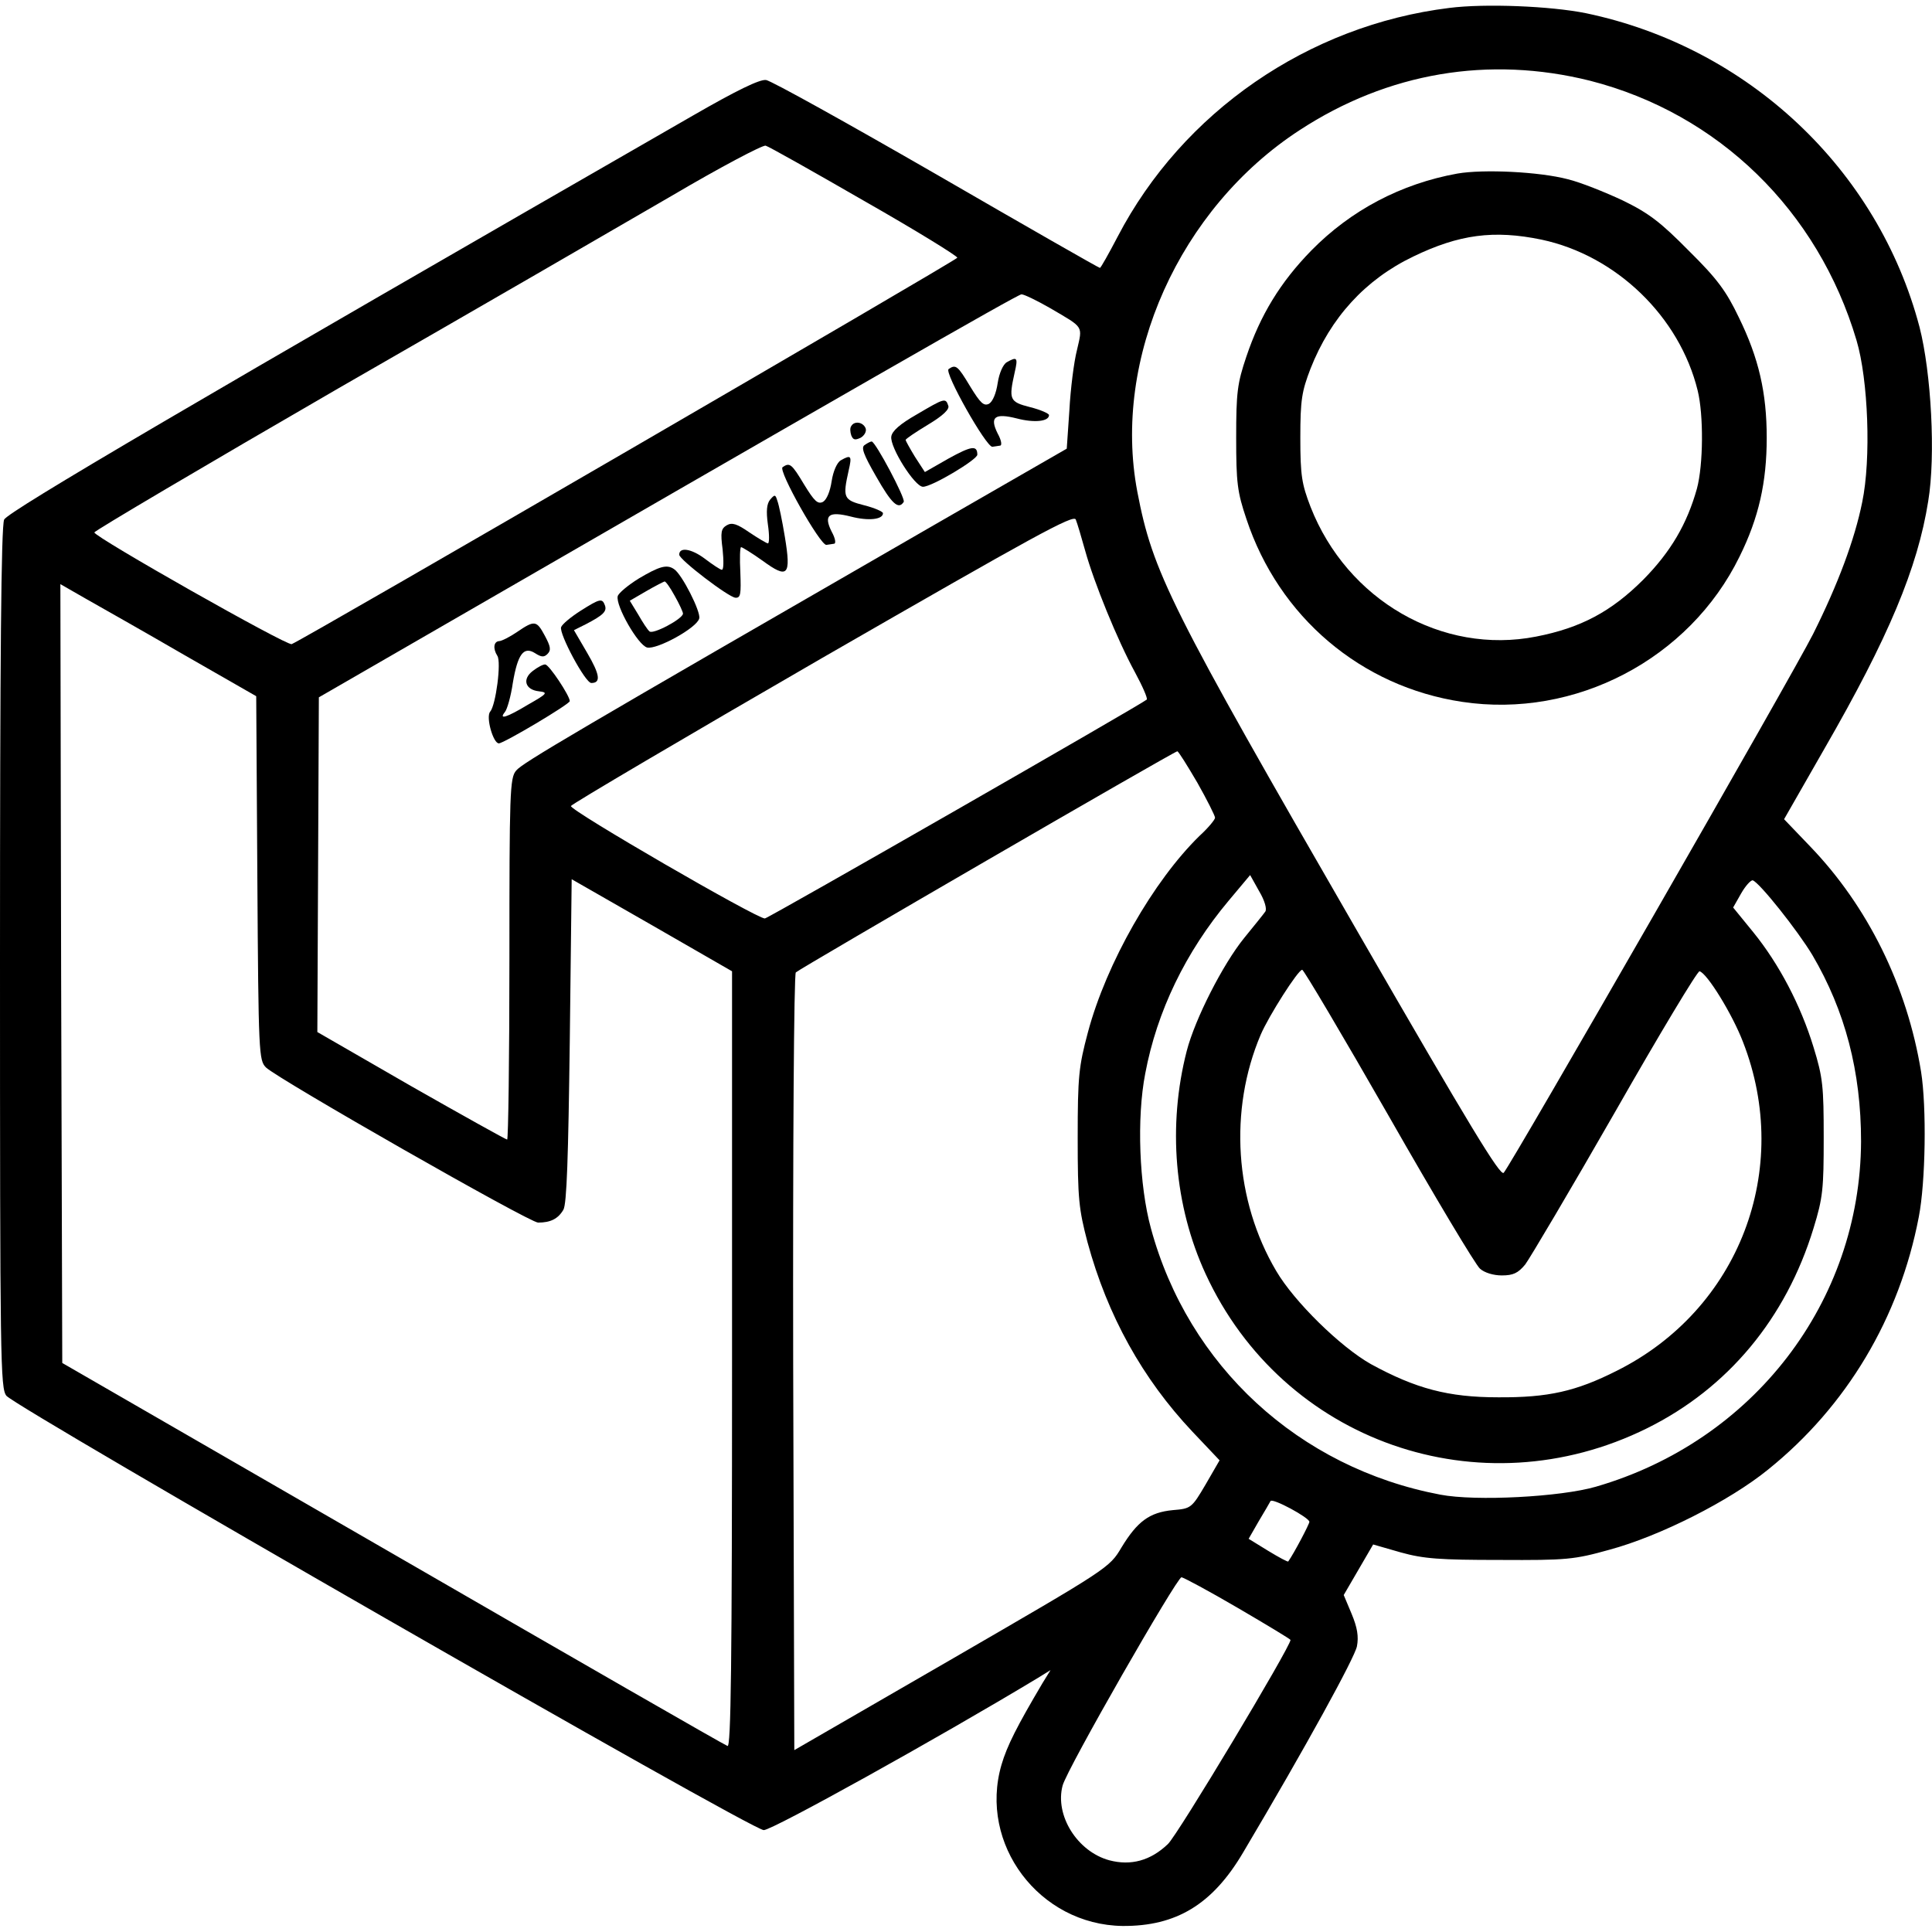
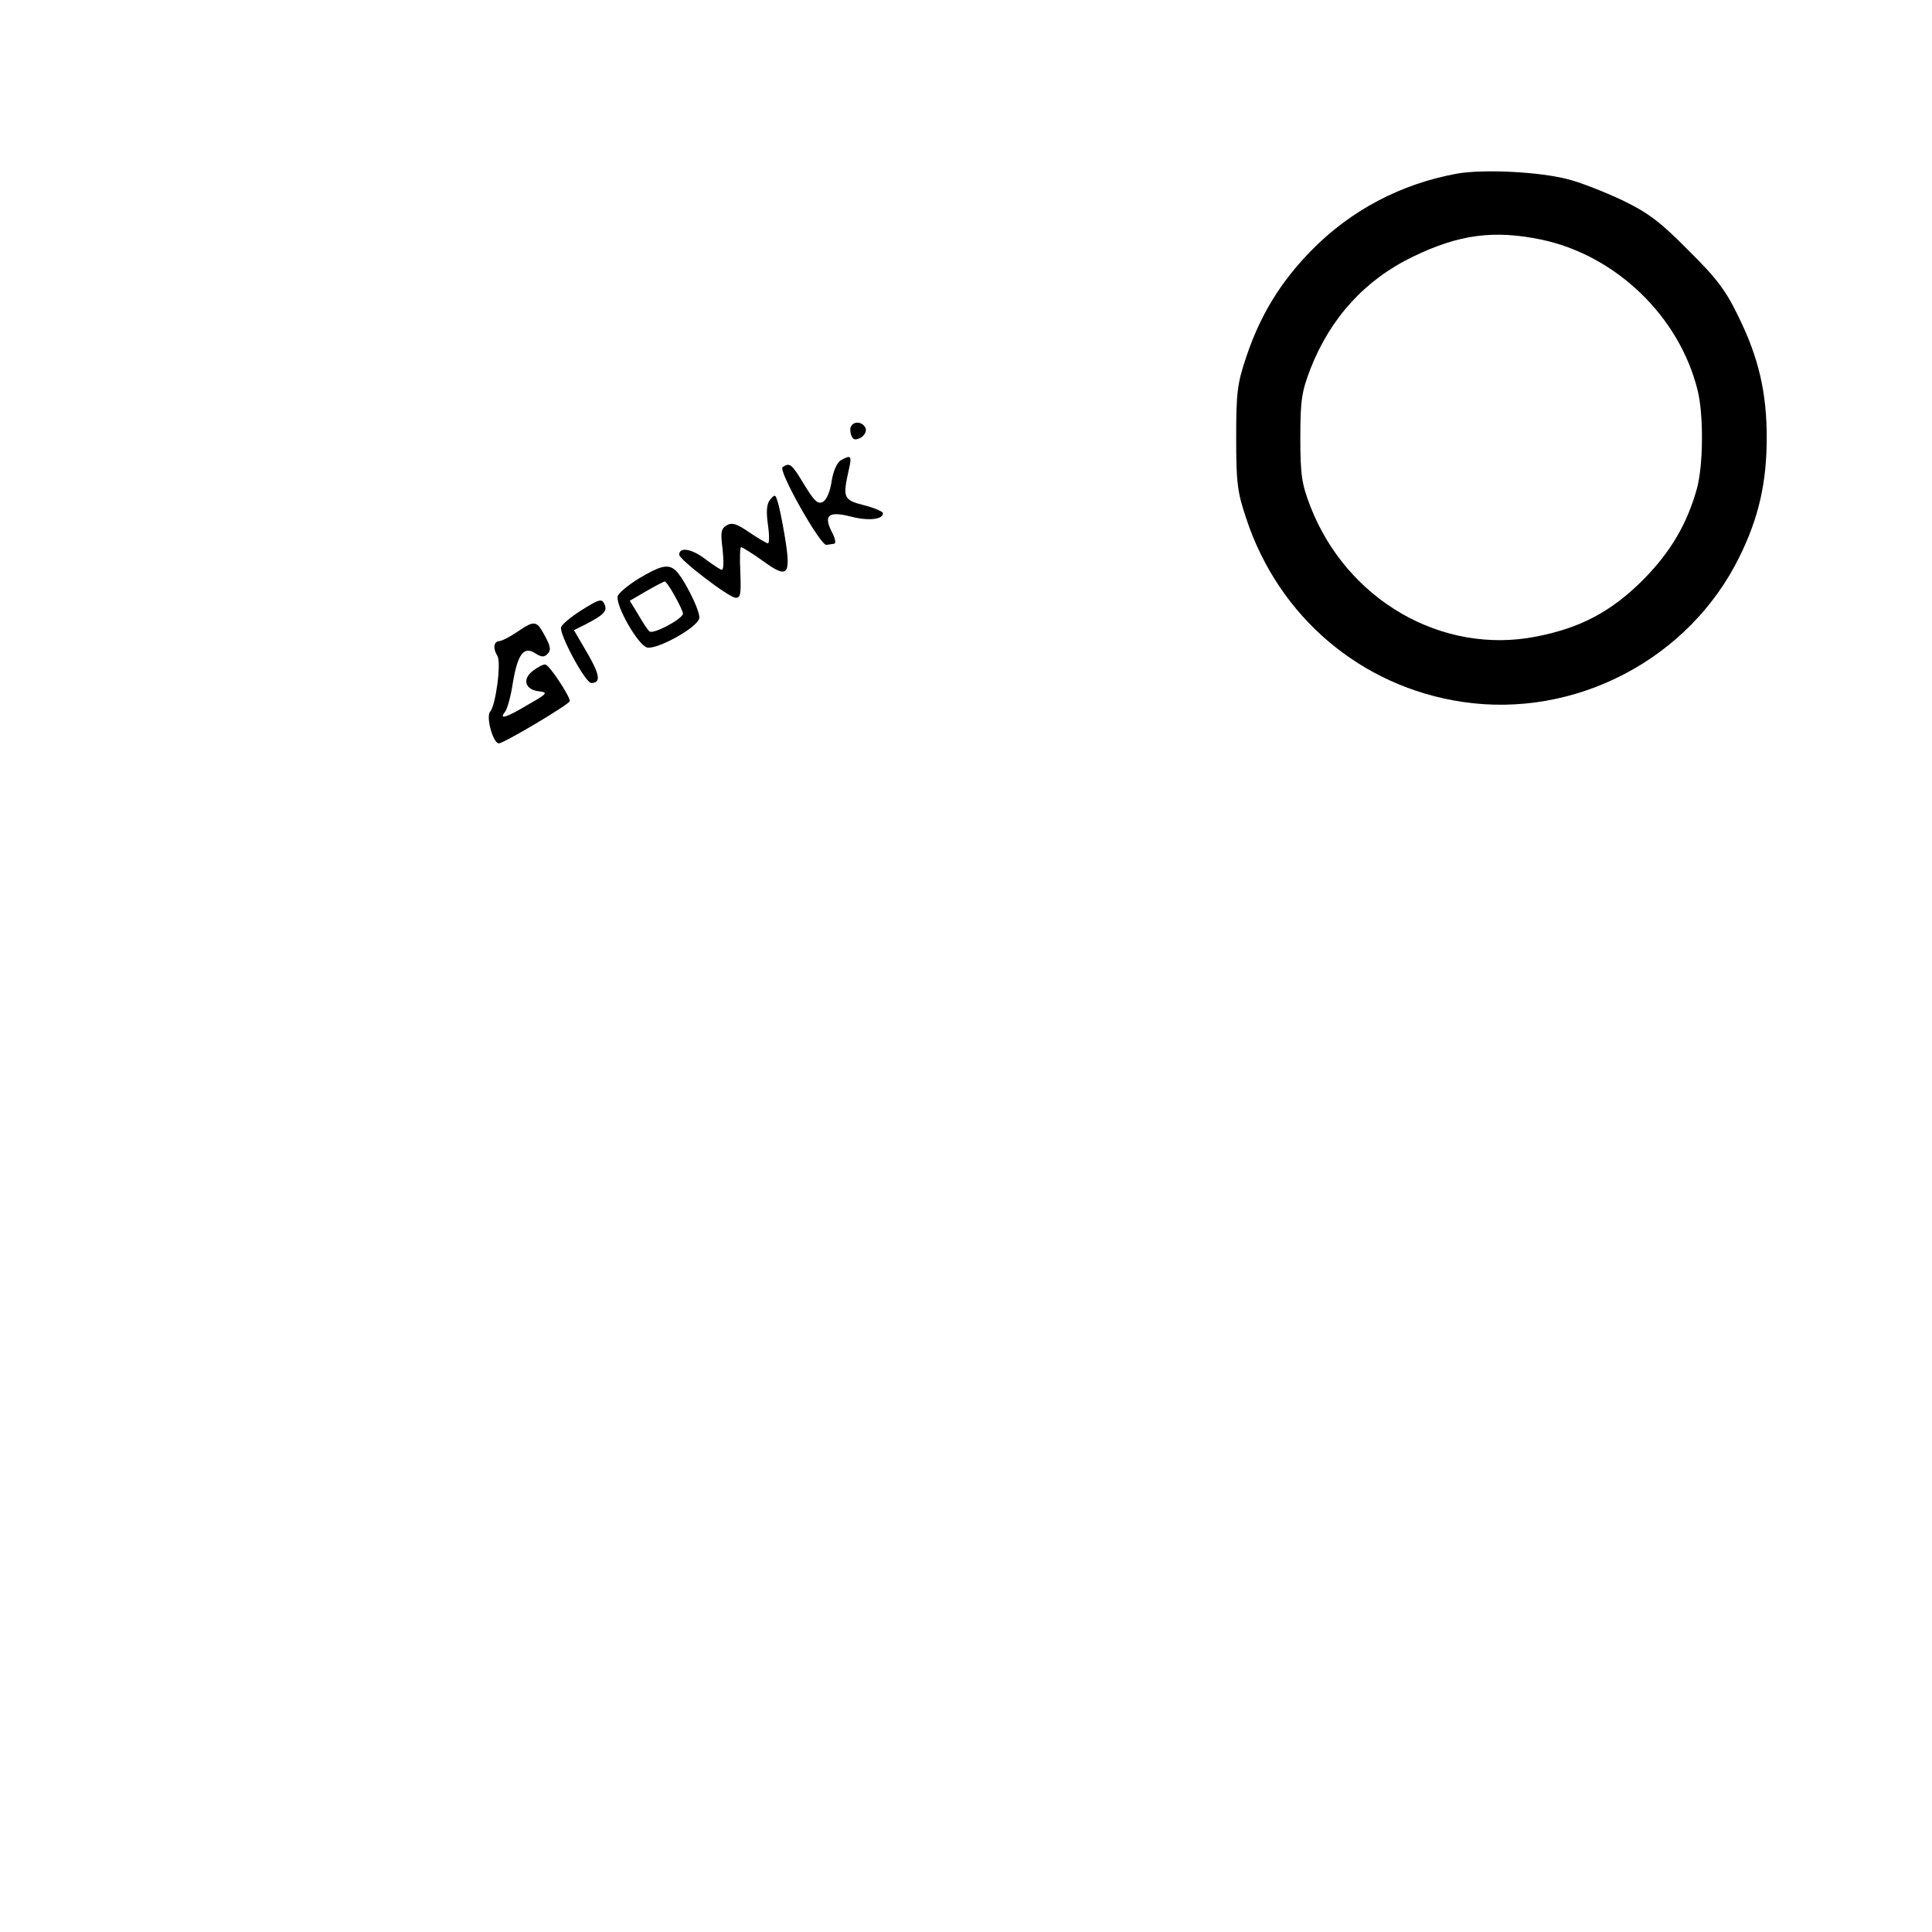
<svg xmlns="http://www.w3.org/2000/svg" version="1.0" width="512pt" height="512pt" viewBox="0 0 512 512" preserveAspectRatio="xMidYMid meet">
  <g transform="translate(0,512) scale(0.1,-0.1)" fill="#000000" stroke="none">
-     <path d="M3841 5099 c-374 -46 -707 -276 -879 -606 -24 -46 -45 -83 -47 -83 -3 0 -197 111 -432 247 -236 136 -439 249 -453 251 -17 2 -77 -27 -195 -95 -1308 -752 -1815 -1049 -1824 -1070 -8 -17 -11 -373 -11 -1162 0 -1070 1 -1140 17 -1160 31 -35 1974 -1151 2007 -1151 23 0 459 242 726 403 l34 21 -21 -34 c-68 -115 -94 -166 -109 -217 -61 -210 100 -424 321 -427 142 -1 238 57 319 194 168 283 296 517 302 547 5 26 1 50 -14 86 l-21 50 39 67 39 67 73 -21 c61 -17 104 -20 263 -20 177 -1 197 1 290 27 134 36 319 130 420 212 209 168 349 403 400 670 18 92 21 291 6 385 -37 227 -141 438 -294 597 l-69 72 107 187 c170 295 247 479 275 656 20 120 8 340 -23 461 -110 418 -454 742 -884 832 -94 19 -268 26 -362 14z m373 -193 c340 -87 604 -344 706 -688 31 -104 39 -314 15 -429 -20 -99 -64 -217 -130 -349 -51 -102 -800 -1406 -820 -1428 -9 -10 -89 122 -385 635 -501 868 -545 956 -586 1170 -67 353 112 751 430 958 234 153 502 198 770 131z m-1923 -319 c137 -78 247 -146 246 -150 -2 -7 -1731 -1011 -1764 -1024 -13 -5 -523 284 -523 296 0 4 291 176 647 382 357 205 754 435 883 510 129 76 241 135 249 133 8 -2 125 -68 262 -147z m491 -283 c92 -54 87 -46 72 -112 -8 -31 -17 -103 -20 -159 l-7 -102 -351 -202 c-961 -554 -1092 -631 -1108 -651 -17 -19 -18 -58 -18 -499 0 -263 -3 -479 -6 -479 -3 0 -118 64 -255 142 l-248 143 2 443 2 444 175 101 c1231 711 1677 967 1687 967 7 0 40 -16 75 -36z m94 -644 c23 -83 85 -236 132 -322 20 -37 34 -69 31 -72 -13 -12 -1002 -579 -1012 -580 -19 -2 -518 287 -514 298 2 5 302 182 667 393 563 324 666 381 671 366 4 -10 15 -47 25 -83z m-2389 -275 l192 -110 3 -482 c3 -467 4 -483 23 -502 34 -32 698 -411 721 -411 33 0 53 10 67 34 9 15 13 138 17 449 l5 427 213 -122 212 -122 0 -1029 c0 -819 -3 -1028 -12 -1024 -7 2 -407 232 -888 510 l-875 505 -3 1032 -2 1032 68 -39 c37 -21 154 -87 259 -148z m2686 -339 c26 -46 47 -88 47 -93 0 -5 -18 -27 -41 -48 -122 -119 -247 -337 -296 -521 -24 -90 -27 -116 -27 -279 0 -163 3 -189 26 -277 53 -195 146 -362 278 -502 l72 -76 -37 -64 c-37 -63 -39 -64 -87 -68 -62 -6 -94 -30 -136 -99 -32 -54 -34 -55 -450 -296 l-417 -241 -3 1026 c-1 579 2 1030 7 1035 10 10 1003 586 1011 586 3 0 26 -37 53 -83z m180 -342 c-4 -6 -30 -38 -56 -70 -56 -69 -130 -214 -152 -299 -51 -198 -33 -411 50 -591 205 -445 728 -628 1170 -409 214 106 368 291 441 530 25 81 27 105 27 240 0 135 -2 159 -27 240 -34 111 -91 220 -160 305 l-53 65 21 37 c12 21 26 36 31 35 18 -6 119 -133 158 -198 87 -148 129 -309 129 -494 -2 -425 -285 -794 -703 -915 -93 -27 -318 -39 -412 -21 -375 71 -668 341 -767 706 -31 113 -38 292 -15 410 31 165 107 322 221 458 l57 68 24 -43 c15 -25 21 -48 16 -54z m327 -541 c122 -214 231 -396 242 -405 12 -11 36 -18 58 -18 30 0 43 6 62 29 12 16 120 198 238 404 118 207 219 375 224 373 20 -5 87 -114 115 -187 132 -338 -10 -710 -335 -872 -107 -54 -181 -71 -314 -70 -132 0 -218 23 -337 88 -80 45 -203 165 -251 247 -110 186 -126 426 -41 626 21 49 99 172 110 172 4 0 107 -174 229 -387z m-210 -1076 c0 -6 -41 -84 -56 -105 -1 -2 -25 11 -53 28 l-52 32 27 47 c15 25 29 49 31 53 5 9 103 -44 103 -55z m-190 -228 c77 -45 140 -83 140 -85 0 -18 -299 -517 -325 -541 -46 -44 -98 -58 -155 -43 -85 23 -145 119 -124 198 11 43 303 552 315 552 5 0 72 -36 149 -81z" />
    <path d="M3862 4660 c-149 -27 -282 -97 -387 -204 -82 -84 -135 -171 -172 -281 -24 -71 -27 -95 -27 -215 0 -119 3 -144 27 -215 86 -260 304 -445 572 -485 299 -45 602 113 735 385 51 103 72 197 72 315 0 119 -21 211 -74 319 -33 69 -57 102 -132 176 -75 76 -106 100 -176 134 -47 22 -112 48 -145 56 -76 20 -224 27 -293 15z m223 -175 c198 -42 366 -204 414 -400 16 -65 15 -197 -2 -260 -26 -93 -69 -167 -142 -241 -85 -85 -166 -128 -284 -151 -249 -49 -501 96 -598 344 -23 60 -27 82 -27 183 0 101 4 123 27 183 53 135 145 236 272 297 122 59 214 71 340 45z" />
-     <path d="M2668 4160 c-10 -6 -20 -29 -24 -55 -4 -27 -13 -49 -23 -55 -14 -7 -23 2 -50 46 -33 55 -38 59 -57 46 -13 -8 100 -208 116 -206 6 1 15 2 20 3 6 0 4 14 -6 32 -22 44 -8 55 51 40 46 -12 85 -8 85 9 0 4 -22 14 -50 21 -55 14 -57 20 -41 92 9 39 7 43 -21 27z" />
-     <path d="M2430 4022 c-44 -25 -66 -44 -68 -59 -4 -28 62 -133 84 -133 24 0 144 72 144 85 0 26 -16 23 -76 -10 l-63 -36 -26 40 c-14 23 -25 43 -25 45 0 3 27 21 60 41 40 24 57 41 53 50 -7 21 -10 20 -83 -23z" />
    <path d="M2256 3991 c-4 -5 -3 -16 0 -25 5 -12 10 -13 25 -6 10 6 16 17 13 25 -7 17 -30 20 -38 6z" />
-     <path d="M2292 3941 c-11 -6 -4 -25 30 -84 41 -72 59 -89 73 -67 5 9 -75 160 -85 160 -3 0 -11 -4 -18 -9z" />
    <path d="M2228 3900 c-10 -6 -20 -29 -24 -55 -4 -27 -13 -49 -23 -55 -14 -7 -23 2 -50 46 -33 55 -38 59 -57 46 -13 -8 100 -208 116 -206 6 1 15 2 20 3 6 0 4 14 -6 32 -22 44 -8 55 51 40 46 -12 85 -8 85 9 0 4 -22 14 -50 21 -55 14 -57 20 -41 92 9 39 7 43 -21 27z" />
    <path d="M2041 3796 c-9 -11 -11 -30 -6 -66 4 -27 4 -50 0 -50 -3 0 -25 13 -49 29 -33 23 -46 27 -60 19 -15 -9 -17 -18 -11 -64 3 -30 3 -54 -2 -54 -4 0 -25 14 -46 30 -35 26 -67 31 -67 10 0 -13 131 -113 149 -114 14 -1 15 10 13 67 -2 37 -1 67 2 67 3 0 29 -16 57 -36 67 -49 76 -40 59 63 -7 43 -16 86 -20 96 -5 17 -7 17 -19 3z" />
    <path d="M1693 3587 c-29 -18 -54 -39 -56 -47 -6 -25 54 -130 78 -136 26 -6 132 52 138 77 5 17 -46 118 -67 131 -19 13 -39 7 -93 -25z m95 -46 c12 -21 22 -43 22 -47 0 -14 -81 -57 -89 -47 -5 4 -18 24 -30 45 l-22 36 43 25 c24 14 46 25 49 26 3 1 15 -16 27 -38z" />
    <path d="M1538 3501 c-25 -16 -48 -35 -51 -43 -6 -17 64 -148 80 -148 26 0 23 22 -11 80 l-35 60 32 16 c46 24 56 34 50 50 -7 19 -13 18 -65 -15z" />
    <path d="M1370 3445 c-19 -13 -41 -24 -47 -24 -15 -1 -17 -20 -5 -39 11 -16 -4 -131 -19 -148 -12 -14 8 -84 23 -84 13 0 188 104 188 112 0 14 -55 97 -65 97 -5 1 -20 -7 -33 -17 -29 -22 -20 -50 16 -54 25 -3 23 -6 -28 -35 -58 -35 -79 -41 -62 -20 6 7 16 42 21 77 13 77 29 98 59 79 17 -11 24 -11 33 -2 10 10 8 20 -7 48 -22 41 -27 42 -74 10z" />
  </g>
</svg>